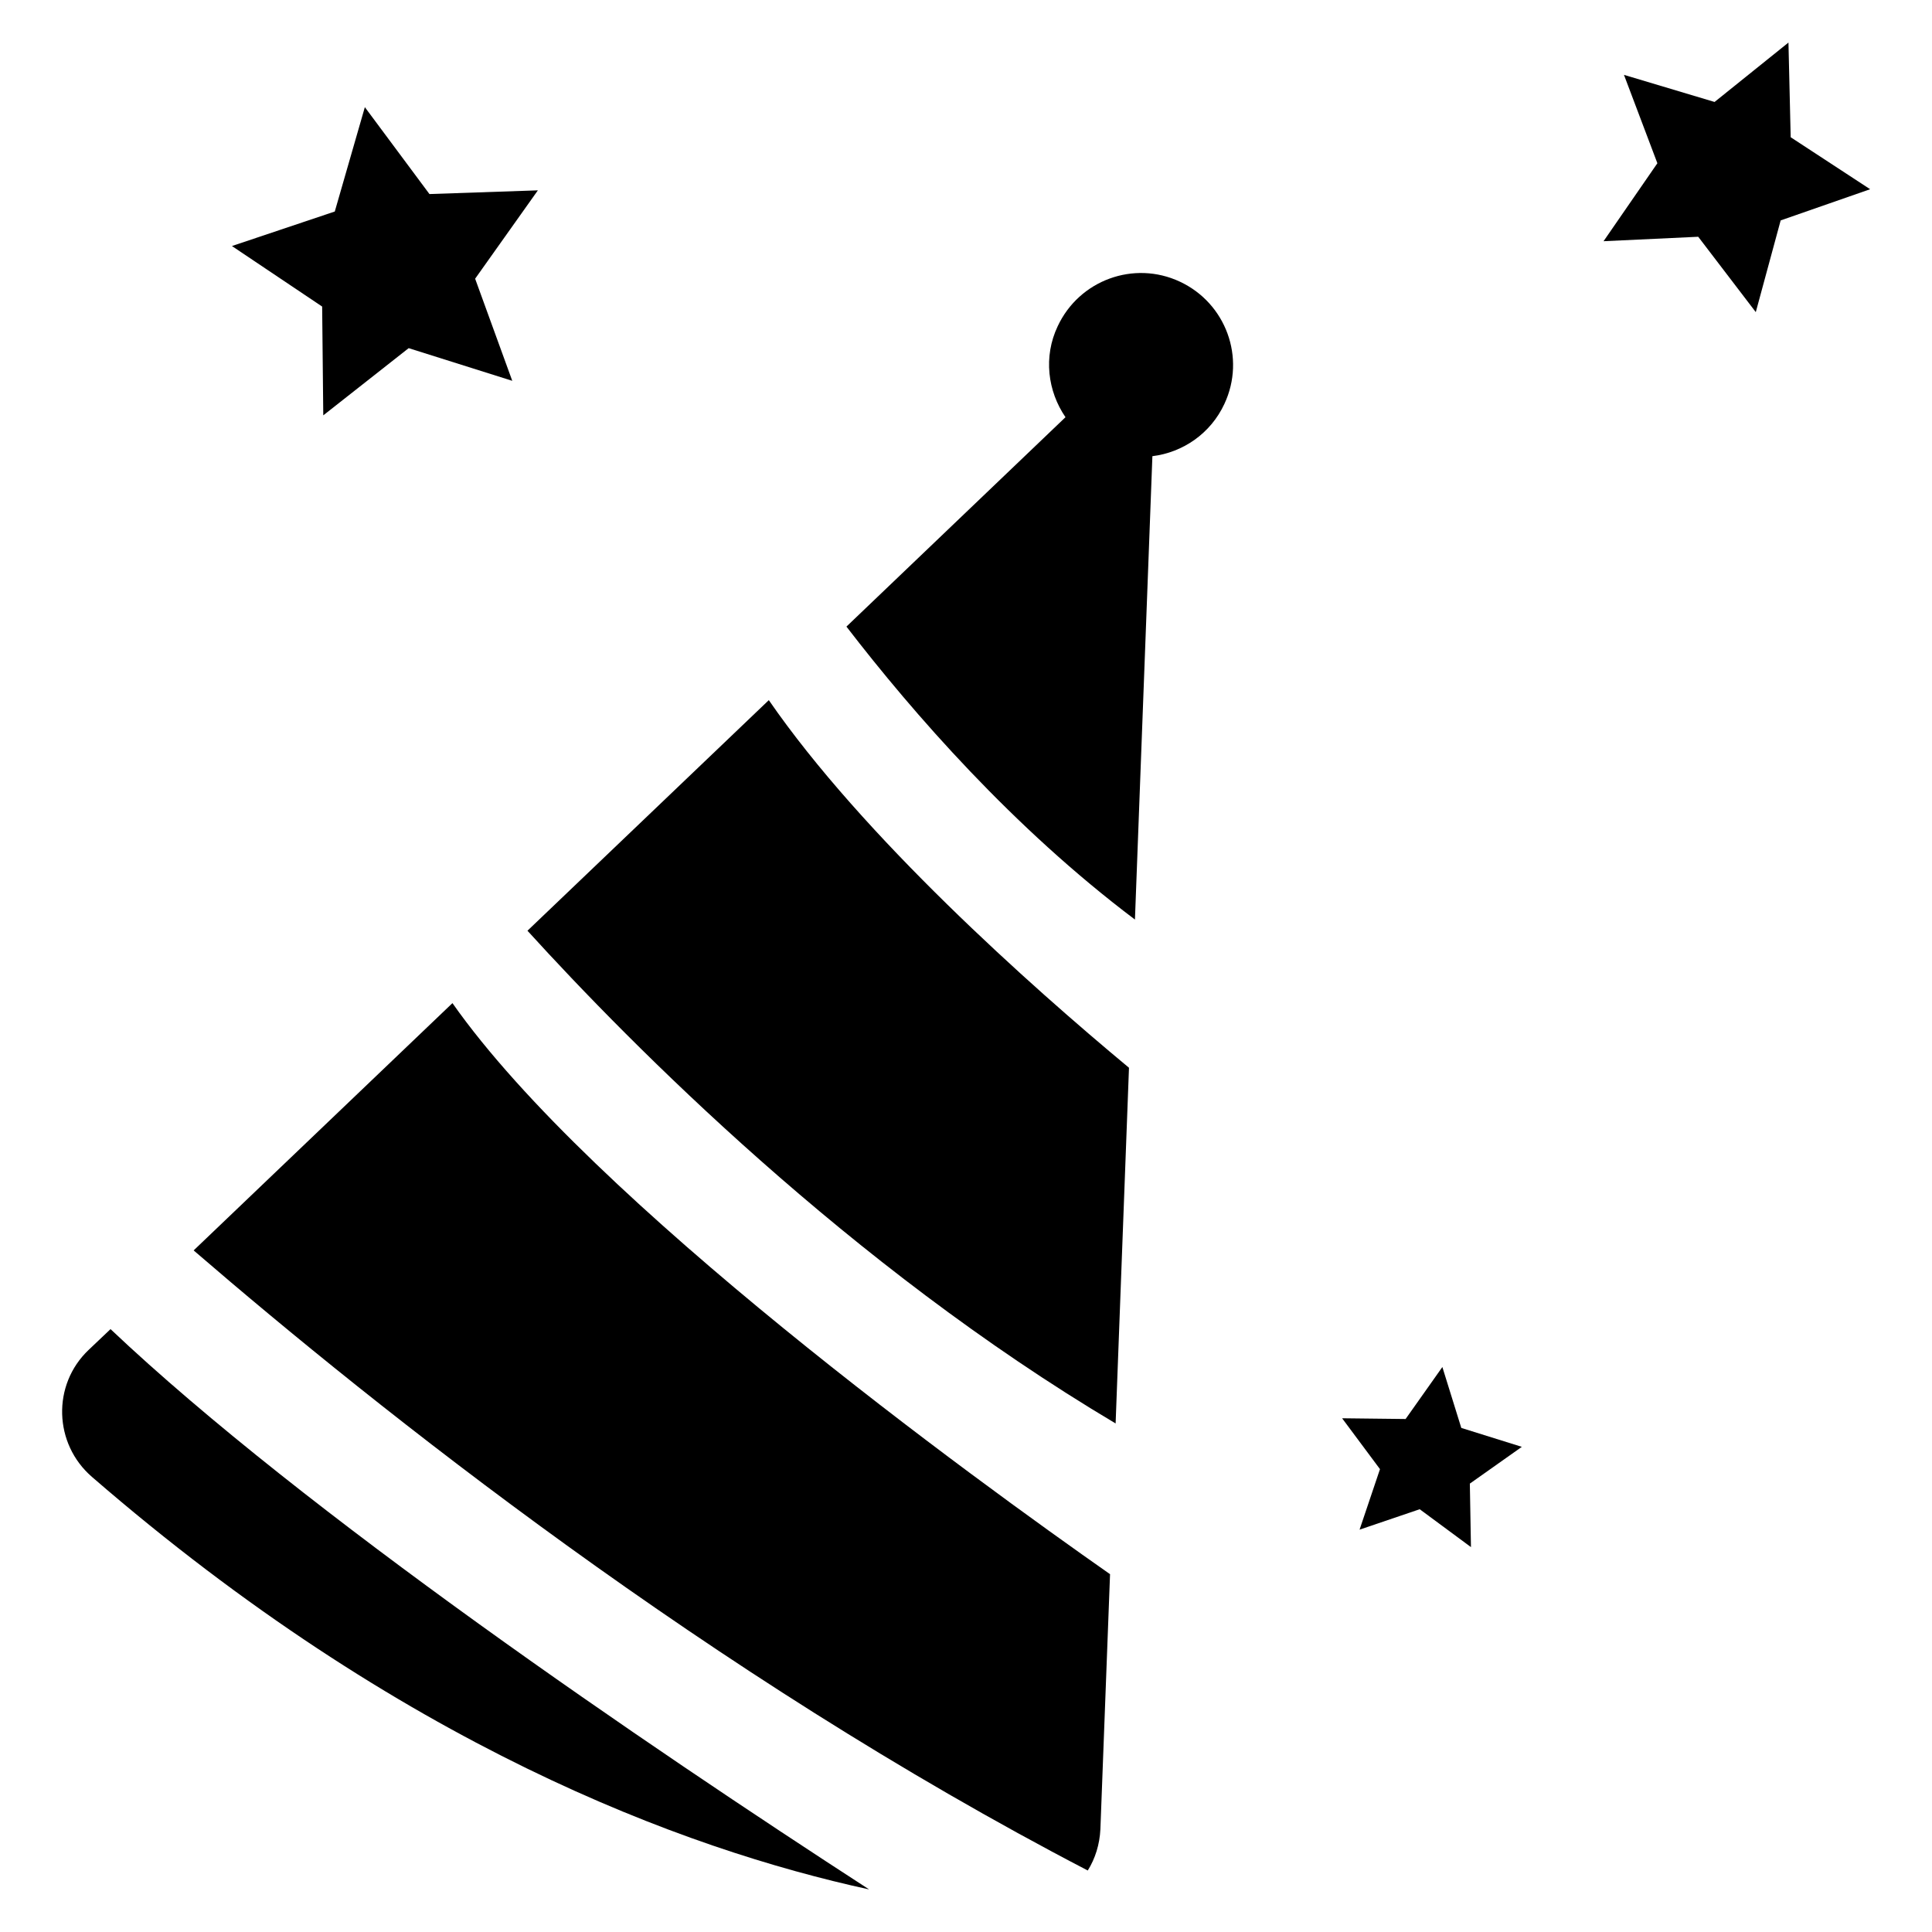
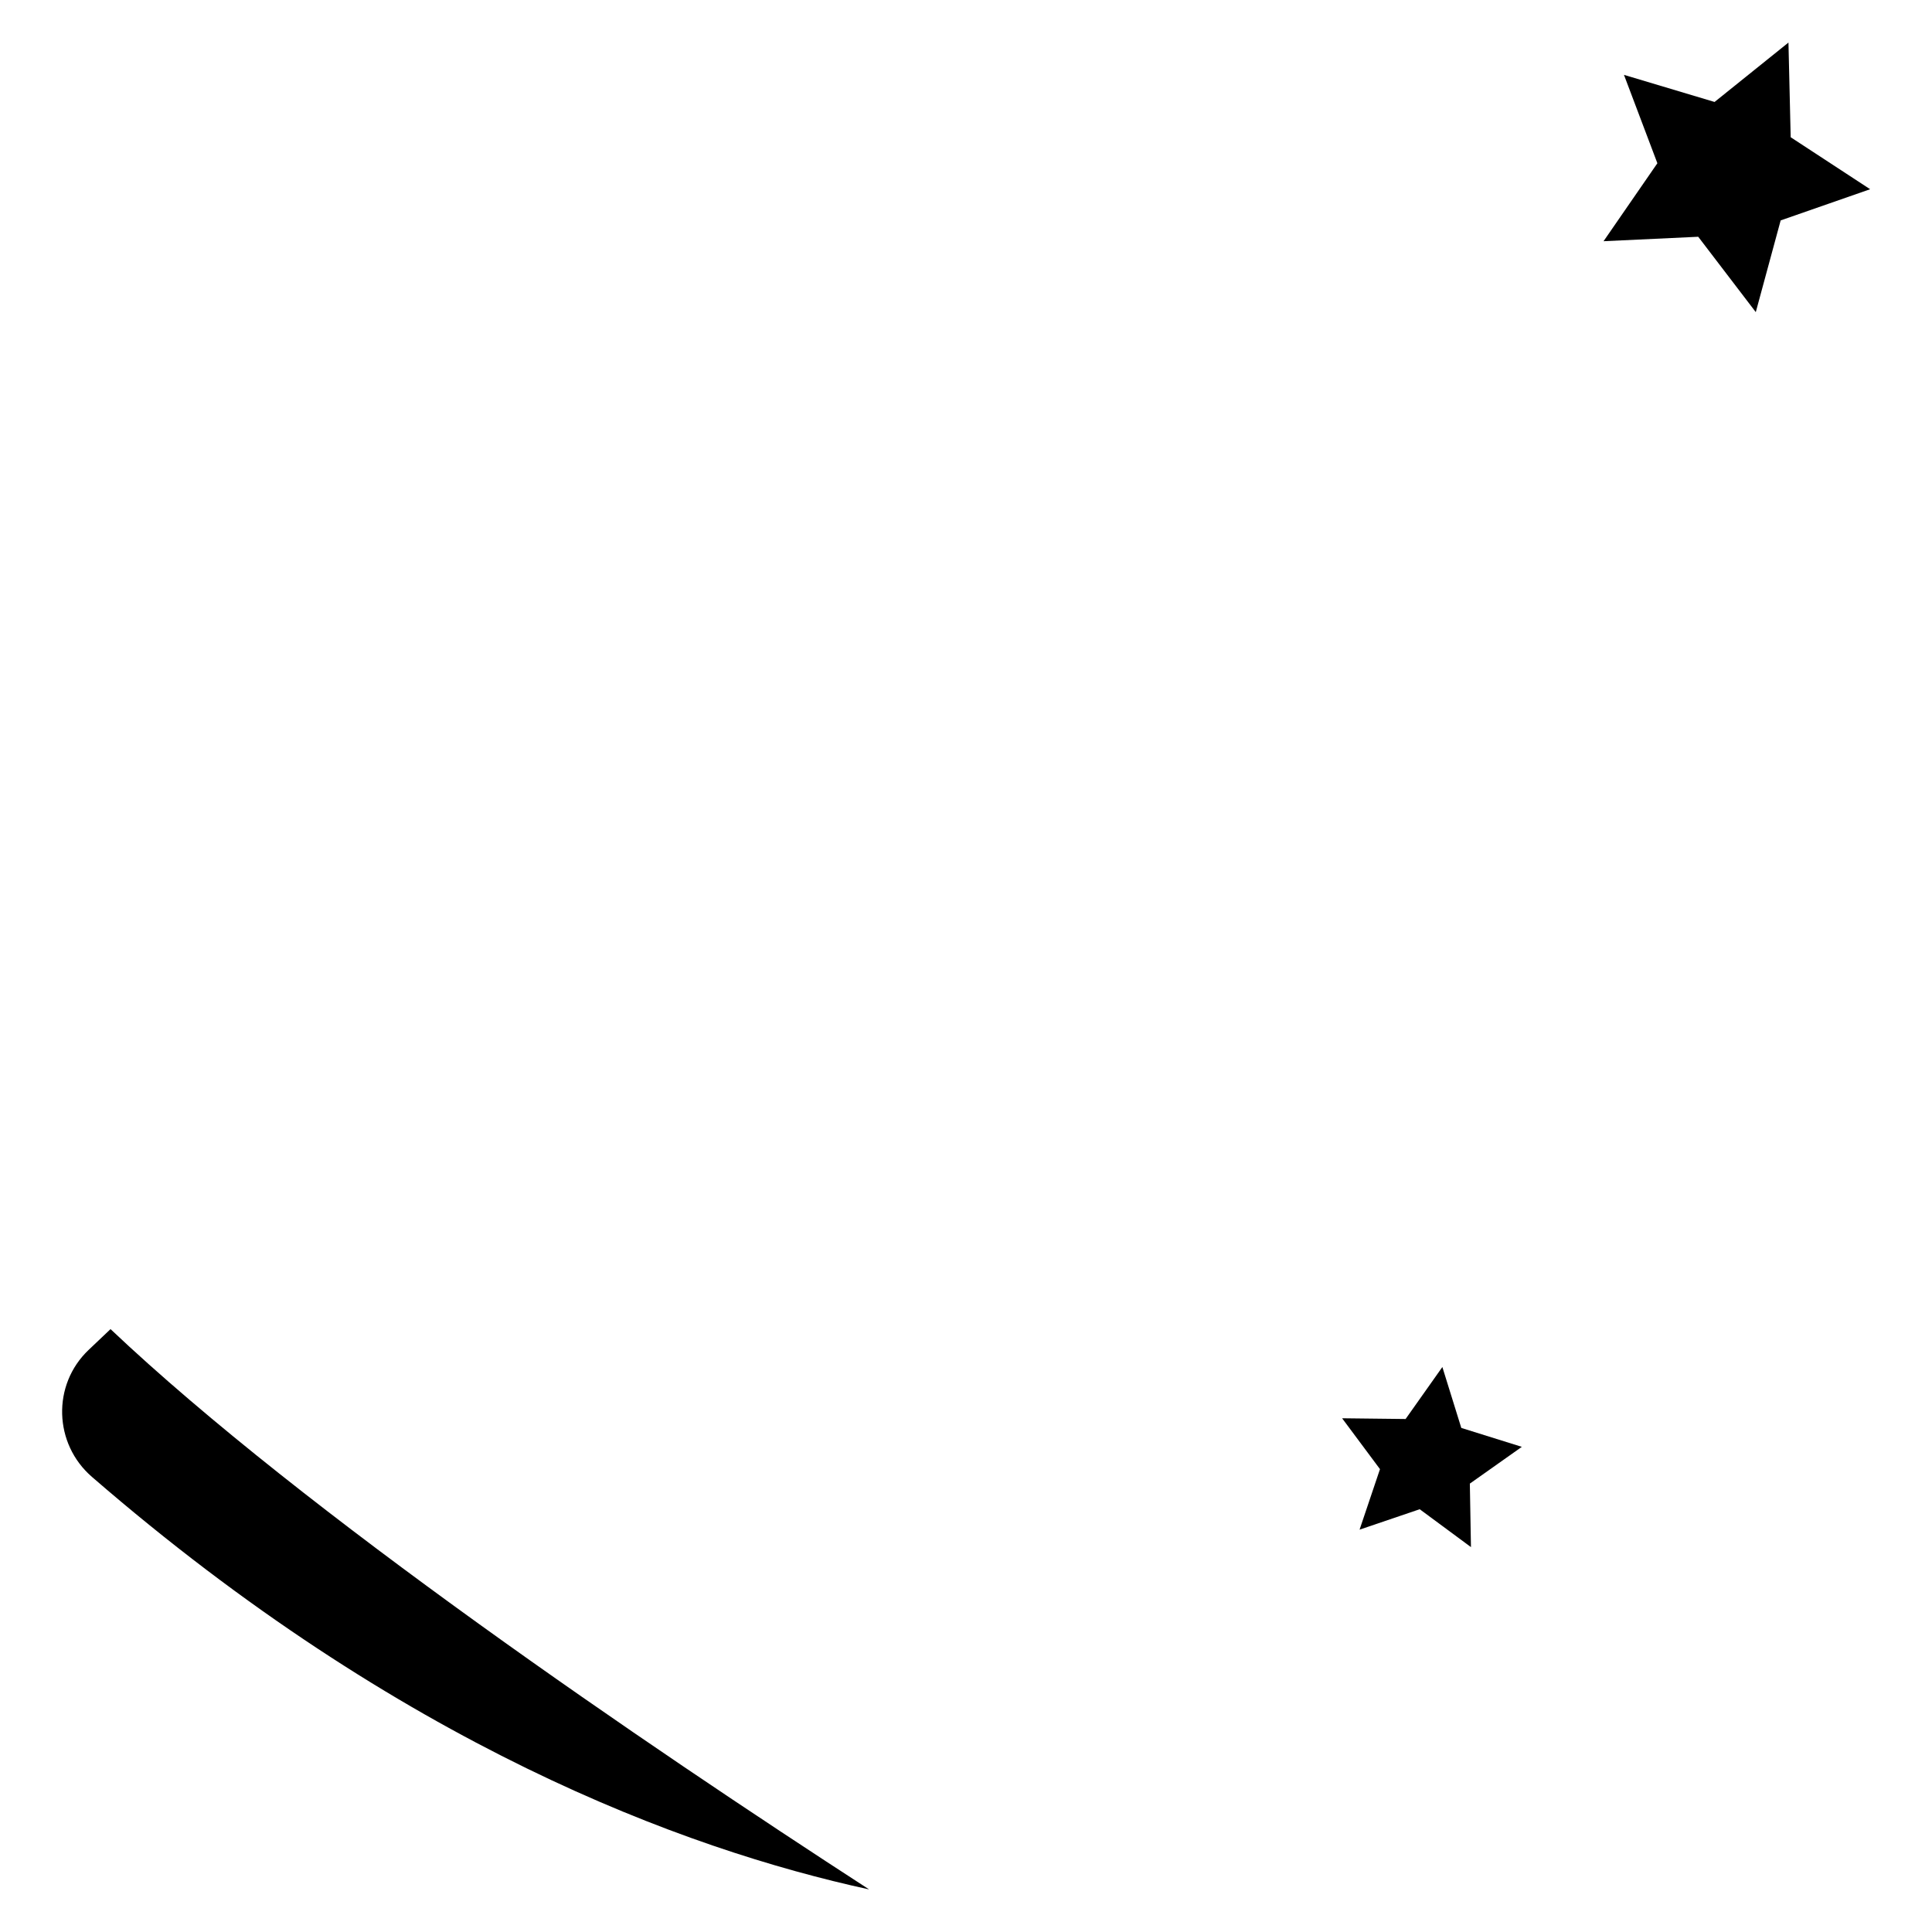
<svg xmlns="http://www.w3.org/2000/svg" fill="#000000" width="800px" height="800px" version="1.1" viewBox="144 144 512 512">
  <g>
-     <path d="m439.65 521.23 3.543-94.266c-26.176-21.746-70.555-61.305-95.449-97.418l-63.961 61.105c27.555 30.309 85.316 88.66 155.87 130.58z" />
-     <path d="m432.27 639.7c1.969-3.148 3.148-6.887 3.344-10.922l2.559-67.602c-35.816-25.094-137.17-98.5-174.27-151.34l-68.586 65.535c48.711 42.016 136.98 112.37 236.95 164.33z" />
    <path d="m173.29 496.23-5.805 5.512c-9.742 9.25-9.25 24.895 0.887 33.652 81.77 70.848 156.65 98.598 205.95 109.32-59.242-38.379-149.67-99.879-201.04-148.49z" />
-     <path d="m426.37 254.56-58.055 55.496c17.809 23.125 44.184 53.332 76.457 77.637l4.625-122.8c8.07-0.984 15.449-6.004 19.09-13.875 5.707-12.203 0.395-26.668-11.809-32.375-12.203-5.707-26.668-0.395-32.375 11.809-3.84 8.074-2.656 17.227 2.066 24.113z" />
-     <path d="m240.69 172.4 17.121 23.027 28.734-0.984-16.629 23.418 9.84 27.059-27.453-8.656-22.633 17.809-0.297-28.832-23.91-16.039 27.258-9.148z" />
    <path d="m547.3 527.43-13.777 9.742 0.297 16.828-13.582-10.039-15.938 5.414 5.41-16.039-10.035-13.48 16.824 0.195 9.742-13.777 5.019 16.141z" />
    <path d="m617.96 155.28 0.59 25.09 21.055 13.777-23.711 8.266-6.594 24.305-15.254-19.973-25.09 1.18 14.266-20.664-8.855-23.422 24.012 7.184z" />
  </g>
</svg>